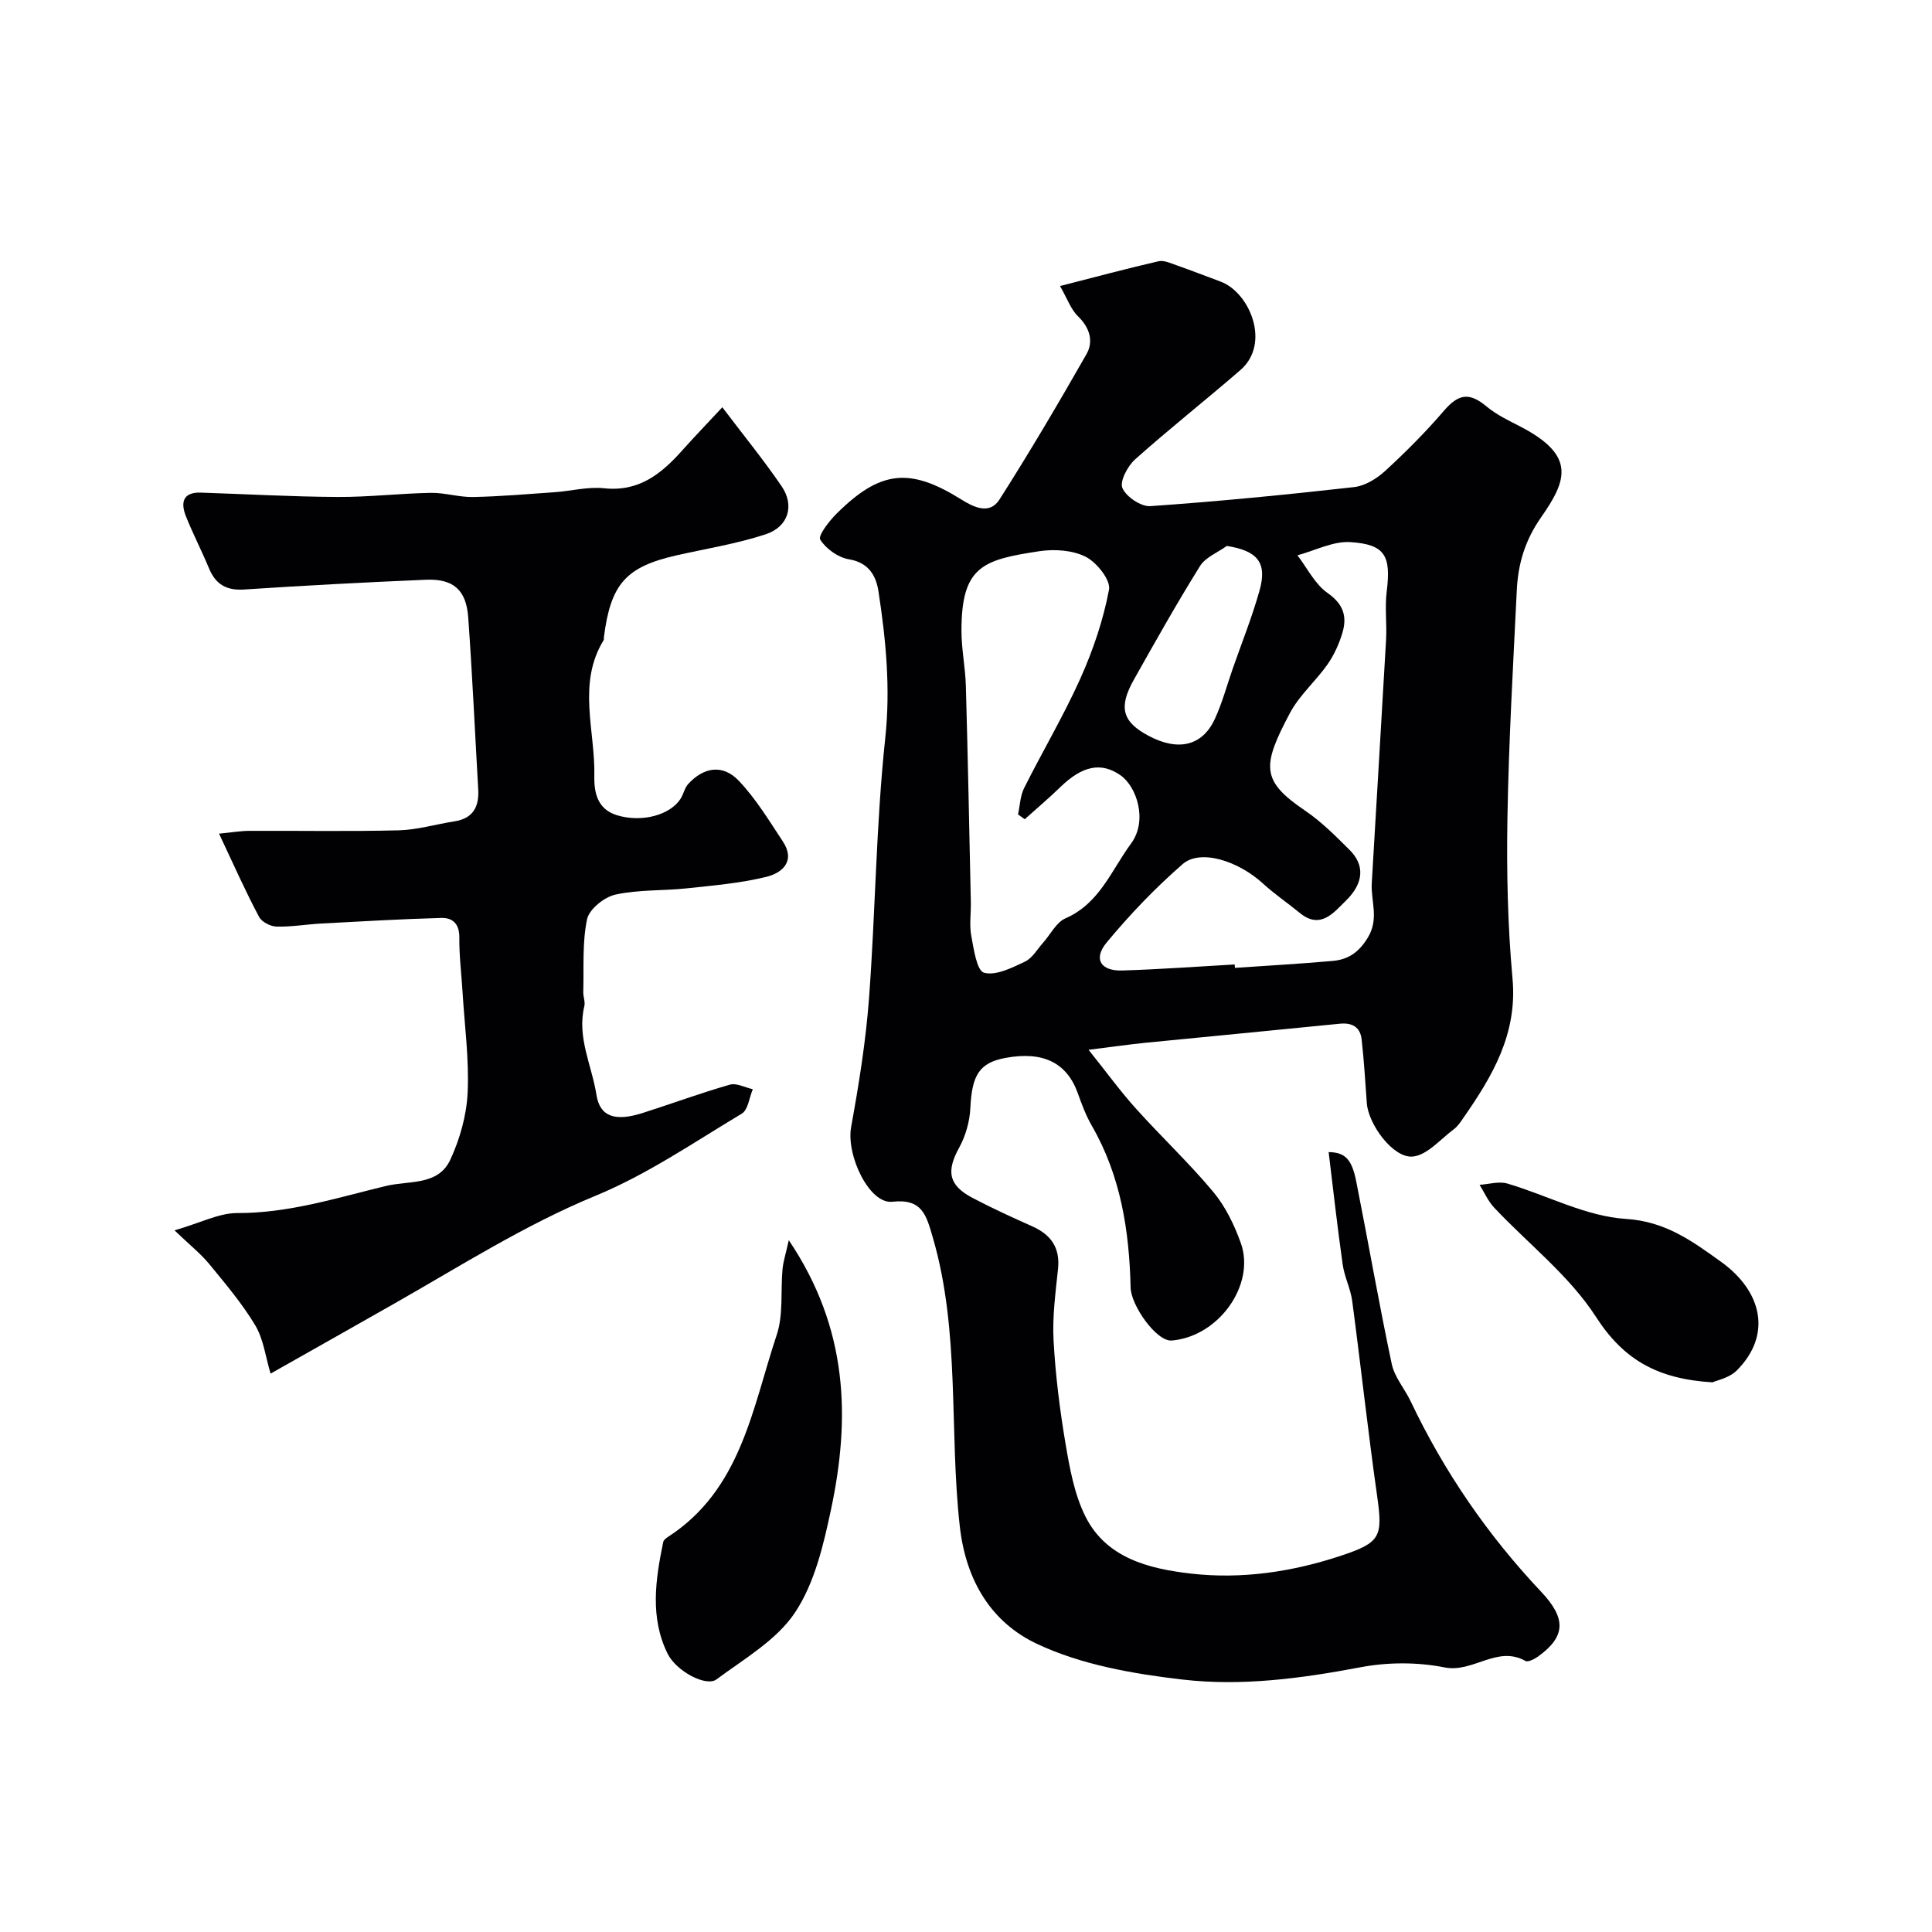
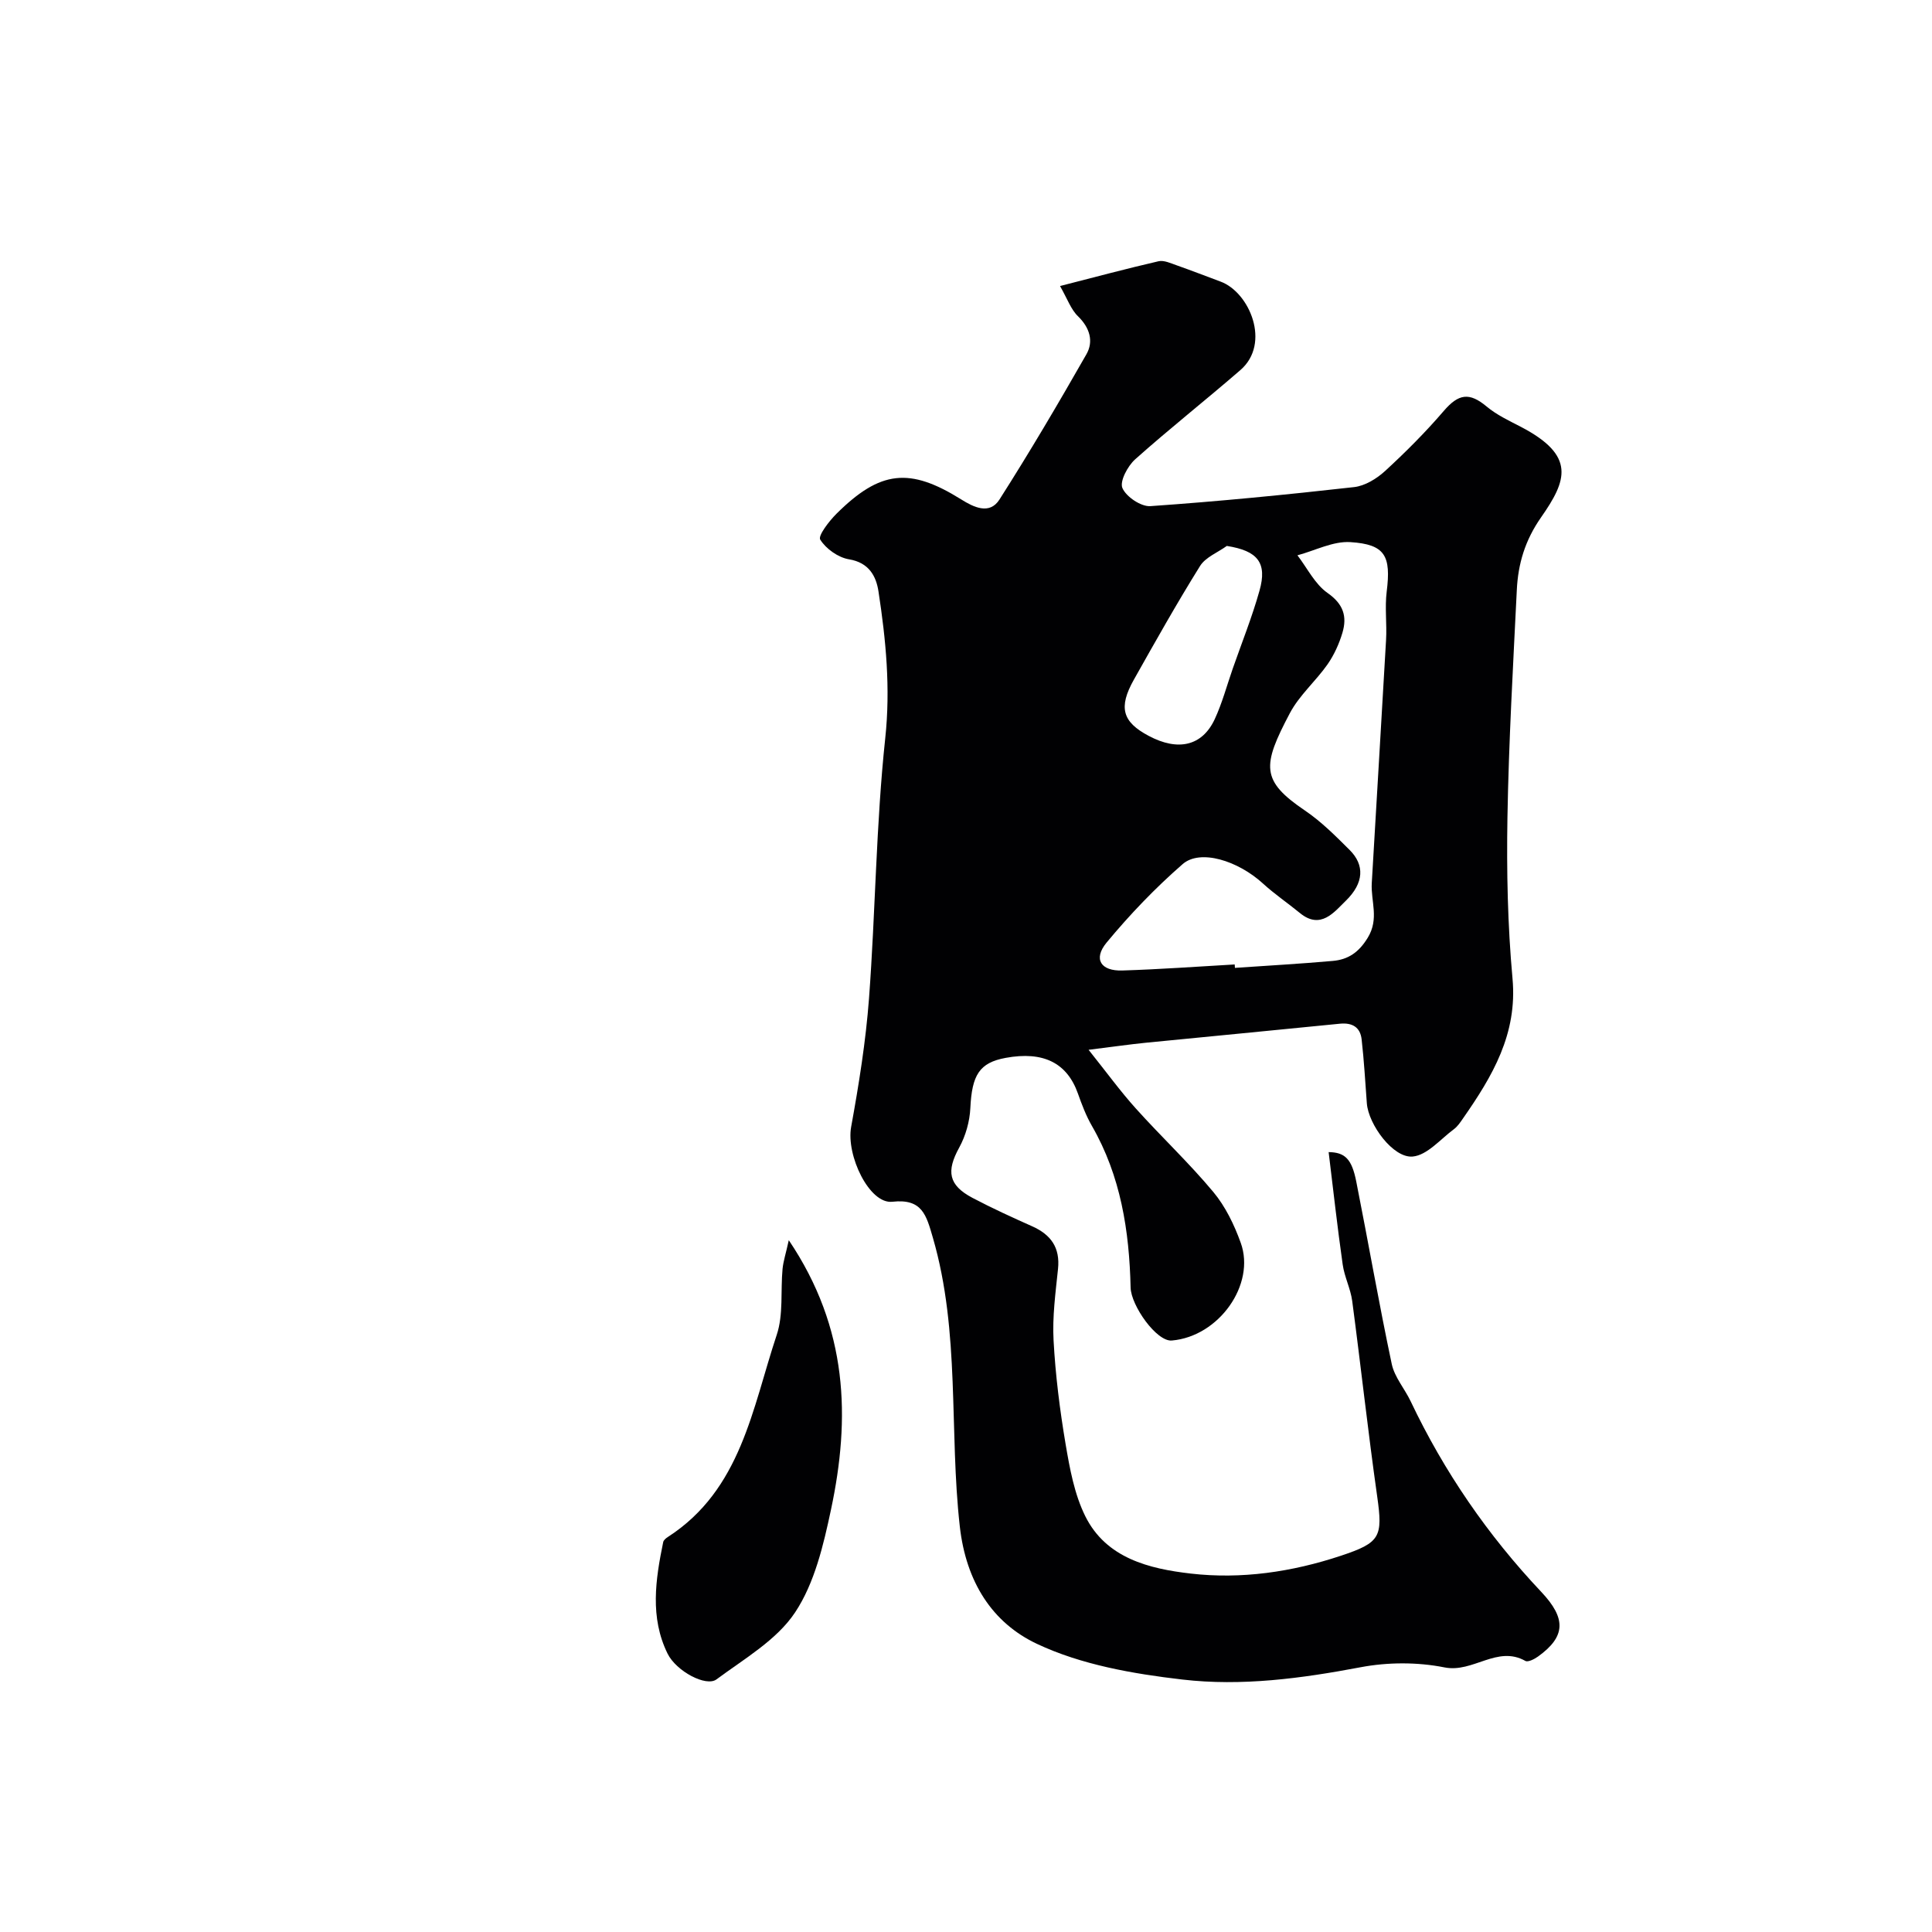
<svg xmlns="http://www.w3.org/2000/svg" enable-background="new 0 0 400 400" viewBox="0 0 400 400">
  <g fill="#010103">
-     <path d="m219.47 59.22c7.18-1.84 13.76-3.6 20.39-5.13 1.12-.26 2.52.41 3.73.83 3.07 1.08 6.1 2.26 9.14 3.39 5.97 2.22 10.45 12.79 4.08 18.31-7.2 6.24-14.69 12.14-21.79 18.48-1.55 1.39-3.23 4.55-2.64 5.94.78 1.81 3.86 3.89 5.8 3.75 14.08-.98 28.13-2.36 42.16-3.94 2.25-.25 4.67-1.73 6.4-3.31 4.27-3.92 8.39-8.05 12.16-12.44 3.09-3.6 5.31-3.93 8.91-.92 2.07 1.73 4.62 2.92 7.05 4.18 11.5 5.99 9.52 11.14 4.19 18.77-3.31 4.74-4.75 9.6-5.01 15.02-.77 15.69-1.67 31.39-1.94 47.09-.19 11.12.04 22.3 1.05 33.36 1.05 11.47-4.17 20.23-10.23 28.93-.56.81-1.14 1.69-1.91 2.26-2.78 2.06-5.52 5.38-8.52 5.66-4.05.38-9.17-6.65-9.5-11.02-.33-4.42-.58-8.85-1.08-13.25-.29-2.51-1.93-3.49-4.52-3.23-13.39 1.35-26.79 2.61-40.18 3.94-3.38.34-6.73.83-11.83 1.46 3.78 4.73 6.6 8.62 9.8 12.17 5.25 5.84 11 11.24 16.02 17.26 2.51 3.01 4.34 6.8 5.68 10.53 3.12 8.61-4.5 19.4-14.27 20.23-3.16.27-8.45-7.25-8.53-10.97-.27-11.71-2.03-23.08-8.01-33.46-1.21-2.1-2.09-4.42-2.9-6.71-2.25-6.34-7.16-8.81-14.95-7.38-5.45 1-6.99 3.54-7.32 10.38-.13 2.78-.97 5.76-2.31 8.2-2.69 4.89-2.24 7.77 2.76 10.41 4.04 2.13 8.2 4.03 12.37 5.89 3.88 1.74 5.79 4.42 5.33 8.83-.51 4.91-1.19 9.89-.92 14.79.39 7.18 1.29 14.36 2.49 21.46.86 5.07 1.82 10.38 4.07 14.92 4.33 8.74 13.27 10.9 21.84 11.89 10.49 1.21 20.97-.33 31.09-3.69 8.18-2.72 8.7-3.9 7.51-12.3-1.91-13.45-3.38-26.97-5.17-40.44-.34-2.56-1.61-4.99-1.97-7.55-1.1-7.73-1.96-15.5-2.91-23.28 3.37.05 4.79 1.39 5.72 6.1 2.5 12.59 4.69 25.24 7.35 37.79.58 2.72 2.67 5.09 3.91 7.7 6.93 14.59 15.96 27.72 27.04 39.46 5.23 5.54 5.05 9.27-.67 13.39-.74.53-2.07 1.21-2.61.91-5.85-3.3-10.82 2.52-16.74 1.34-5.61-1.12-11.78-1.1-17.41-.03-12.25 2.32-24.6 3.97-36.88 2.54-10.24-1.19-20.94-3.06-30.13-7.4-9.21-4.35-14.64-12.78-15.94-24.27-2.24-19.9.12-40.21-5.58-59.81-1.36-4.66-2.19-8.13-8.39-7.44-4.76.53-9.6-9.61-8.53-15.49 1.6-8.81 3.03-17.7 3.7-26.62 1.34-17.94 1.45-36 3.36-53.86 1.11-10.37.14-20.34-1.4-30.39-.48-3.15-1.96-5.97-6.1-6.65-2.24-.37-4.77-2.17-5.96-4.08-.5-.8 1.84-3.84 3.38-5.37 9.06-9 15.16-9.6 25.79-2.96 2.57 1.61 5.88 3.27 7.94.03 6.28-9.85 12.21-19.92 18-30.07 1.52-2.67.71-5.46-1.71-7.84-1.48-1.4-2.2-3.57-3.75-6.29zm-7.31 110.39c-.46-.33-.93-.66-1.39-.99.4-1.83.45-3.84 1.27-5.47 3.8-7.6 8.17-14.94 11.64-22.68 2.63-5.87 4.75-12.11 5.93-18.4.37-1.98-2.53-5.61-4.8-6.78-2.72-1.39-6.48-1.64-9.61-1.17-11.74 1.78-16.17 3.11-16.14 16.58.01 3.77.81 7.53.91 11.3.42 14.92.71 29.85 1.03 44.77.05 2.33-.33 4.72.09 6.98.51 2.75 1.15 7.24 2.64 7.64 2.47.67 5.8-1.03 8.49-2.3 1.52-.72 2.53-2.55 3.74-3.91 1.54-1.71 2.71-4.21 4.62-5.04 7.09-3.09 9.49-9.93 13.59-15.49 3.51-4.76 1.17-11.78-2.16-14.12-3.99-2.81-7.92-2.02-12.52 2.47-2.36 2.29-4.88 4.41-7.33 6.61zm43.47 30.07c.02.24.03.48.05.71 6.75-.47 13.5-.84 20.24-1.44 3.17-.28 5.37-1.72 7.25-4.79 2.42-3.95.62-7.57.84-11.33.97-16.79 2.01-33.57 2.96-50.36.19-3.32-.28-6.7.13-9.98.92-7.38-.28-9.79-7.52-10.25-3.58-.23-7.3 1.75-10.96 2.73 2.04 2.66 3.62 5.97 6.24 7.8 3.29 2.3 4.07 4.87 3.08 8.22-.68 2.29-1.72 4.59-3.08 6.55-2.44 3.48-5.83 6.39-7.79 10.08-5.8 10.96-6.04 14 3.13 20.21 3.38 2.29 6.34 5.27 9.25 8.17 3.07 3.07 3.01 6.79-.86 10.54-2.35 2.28-5.17 6.02-9.46 2.49-2.52-2.07-5.25-3.91-7.65-6.11-5.18-4.73-12.99-7.19-16.63-4.01-5.67 4.94-10.94 10.44-15.74 16.24-2.82 3.41-1.21 5.93 3.27 5.78 7.75-.24 15.5-.81 23.25-1.25zm-1.63-86.65c-1.88 1.36-4.4 2.33-5.54 4.15-4.8 7.7-9.25 15.62-13.7 23.53-3.25 5.77-2.39 8.75 3.06 11.64 6.08 3.24 11.08 2.11 13.67-3.44 1.56-3.36 2.52-7 3.75-10.52 1.87-5.35 3.99-10.63 5.52-16.08 1.65-5.8-.37-8.28-6.76-9.28z" />
-     <path d="m45.35 172.6c2.76-.27 4.48-.57 6.2-.58 10.33-.05 20.67.15 31-.11 3.86-.1 7.69-1.26 11.54-1.86 3.88-.6 5.13-3.04 4.92-6.64-.68-11.86-1.22-23.74-2.07-35.59-.41-5.69-3.09-8.03-8.75-7.79-12.54.53-25.08 1.19-37.61 2.02-3.72.25-5.94-1.07-7.32-4.41-1.5-3.61-3.31-7.1-4.76-10.73-1.12-2.81-.7-5.04 3.07-4.92 9.43.31 18.87.85 28.3.9 6.43.04 12.86-.73 19.3-.85 2.92-.05 5.86.92 8.78.86 5.62-.11 11.23-.6 16.84-.99 3.44-.24 6.92-1.18 10.28-.82 7.21.77 11.86-2.99 16.18-7.84 2.56-2.87 5.23-5.64 8.3-8.93 4.45 5.88 8.6 10.96 12.28 16.36 2.71 3.97 1.41 8.38-3.28 9.93-5.98 1.97-12.28 2.97-18.45 4.36-10.54 2.39-13.68 5.93-15.08 17.05-.02.16.04.37-.03.49-5.54 9.03-1.74 18.72-1.94 28.12-.08 3.62.71 6.96 4.74 8.17 5.13 1.54 10.97-.05 13.13-3.45.61-.96.82-2.22 1.56-3.03 3.23-3.52 7.18-4.14 10.47-.68 3.54 3.72 6.27 8.24 9.12 12.56 2.71 4.1-.12 6.55-3.47 7.36-5.37 1.3-10.96 1.78-16.48 2.37-4.9.52-9.95.23-14.71 1.29-2.31.51-5.43 3.02-5.87 5.11-1.01 4.86-.64 10.01-.78 15.05-.03.98.44 2.03.22 2.94-1.57 6.46 1.56 12.28 2.51 18.37.71 4.54 3.9 5.55 9.57 3.74 6.02-1.92 11.97-4.12 18.04-5.86 1.38-.4 3.16.59 4.76.94-.73 1.73-.98 4.28-2.28 5.06-9.91 5.93-19.59 12.59-30.19 16.96-14.78 6.09-28.07 14.59-41.82 22.4-8.18 4.65-16.38 9.28-25.55 14.46-1.05-3.5-1.46-7.12-3.16-9.97-2.7-4.51-6.16-8.59-9.51-12.68-1.75-2.14-3.97-3.89-7.22-7.01 5.44-1.57 9.22-3.59 12.99-3.58 10.68.04 20.64-3.16 30.79-5.61 4.75-1.15 10.79-.01 13.31-5.41 2-4.3 3.38-9.22 3.6-13.93.32-6.89-.63-13.83-1.05-20.75-.23-3.78-.71-7.57-.67-11.35.03-2.83-1.4-4.12-3.74-4.05-8.26.23-16.52.71-24.77 1.15-3.12.17-6.23.72-9.34.64-1.25-.03-3.07-.96-3.61-2.01-2.8-5.25-5.23-10.73-8.29-17.23z" />
+     <path d="m219.47 59.22c7.18-1.84 13.76-3.6 20.39-5.13 1.12-.26 2.52.41 3.73.83 3.07 1.08 6.1 2.26 9.14 3.39 5.97 2.22 10.45 12.79 4.08 18.31-7.2 6.24-14.69 12.14-21.79 18.48-1.55 1.39-3.23 4.55-2.64 5.94.78 1.81 3.86 3.89 5.8 3.75 14.08-.98 28.13-2.36 42.16-3.94 2.25-.25 4.67-1.73 6.4-3.31 4.27-3.92 8.39-8.05 12.16-12.44 3.09-3.6 5.31-3.93 8.91-.92 2.07 1.73 4.62 2.92 7.05 4.18 11.5 5.99 9.52 11.14 4.19 18.77-3.31 4.74-4.75 9.6-5.01 15.02-.77 15.69-1.67 31.39-1.94 47.09-.19 11.12.04 22.3 1.05 33.36 1.05 11.47-4.17 20.23-10.23 28.93-.56.81-1.14 1.69-1.91 2.26-2.78 2.06-5.52 5.38-8.52 5.66-4.05.38-9.17-6.65-9.5-11.02-.33-4.42-.58-8.85-1.08-13.25-.29-2.51-1.93-3.49-4.52-3.23-13.39 1.35-26.79 2.61-40.18 3.94-3.38.34-6.73.83-11.83 1.46 3.78 4.73 6.6 8.62 9.8 12.17 5.25 5.84 11 11.24 16.02 17.26 2.51 3.01 4.34 6.8 5.68 10.53 3.12 8.61-4.5 19.4-14.27 20.23-3.16.27-8.45-7.25-8.53-10.97-.27-11.71-2.03-23.08-8.01-33.46-1.21-2.1-2.09-4.42-2.9-6.71-2.25-6.34-7.16-8.81-14.95-7.38-5.45 1-6.99 3.54-7.32 10.38-.13 2.78-.97 5.76-2.31 8.2-2.69 4.89-2.24 7.77 2.76 10.41 4.04 2.13 8.2 4.03 12.37 5.89 3.88 1.74 5.79 4.42 5.33 8.83-.51 4.91-1.19 9.89-.92 14.79.39 7.18 1.29 14.36 2.49 21.46.86 5.07 1.82 10.38 4.07 14.92 4.33 8.74 13.27 10.9 21.84 11.89 10.49 1.21 20.97-.33 31.09-3.69 8.18-2.72 8.7-3.9 7.51-12.3-1.91-13.45-3.38-26.97-5.17-40.44-.34-2.56-1.61-4.99-1.97-7.55-1.1-7.73-1.96-15.5-2.91-23.28 3.37.05 4.79 1.39 5.72 6.1 2.5 12.59 4.69 25.24 7.35 37.79.58 2.72 2.67 5.09 3.91 7.7 6.93 14.59 15.96 27.72 27.04 39.46 5.23 5.54 5.05 9.27-.67 13.39-.74.53-2.07 1.21-2.61.91-5.85-3.3-10.82 2.52-16.74 1.34-5.61-1.12-11.78-1.1-17.41-.03-12.25 2.32-24.6 3.97-36.88 2.54-10.24-1.19-20.94-3.06-30.13-7.4-9.21-4.35-14.64-12.78-15.94-24.27-2.24-19.9.12-40.21-5.58-59.81-1.36-4.66-2.19-8.13-8.39-7.44-4.76.53-9.6-9.61-8.53-15.49 1.6-8.81 3.03-17.7 3.7-26.62 1.34-17.94 1.45-36 3.36-53.86 1.11-10.37.14-20.34-1.4-30.39-.48-3.15-1.96-5.97-6.1-6.65-2.24-.37-4.77-2.17-5.96-4.08-.5-.8 1.84-3.84 3.38-5.37 9.06-9 15.16-9.6 25.79-2.96 2.57 1.61 5.88 3.27 7.94.03 6.28-9.85 12.21-19.92 18-30.07 1.52-2.67.71-5.46-1.71-7.84-1.48-1.4-2.2-3.57-3.75-6.29zm-7.31 110.39zm43.47 30.07c.02.24.03.48.05.71 6.75-.47 13.5-.84 20.24-1.44 3.17-.28 5.37-1.72 7.25-4.79 2.42-3.95.62-7.57.84-11.33.97-16.79 2.01-33.57 2.96-50.36.19-3.32-.28-6.7.13-9.98.92-7.38-.28-9.79-7.52-10.25-3.58-.23-7.3 1.75-10.96 2.73 2.04 2.66 3.62 5.97 6.24 7.8 3.29 2.3 4.07 4.87 3.08 8.22-.68 2.29-1.72 4.59-3.08 6.55-2.44 3.48-5.83 6.39-7.79 10.08-5.8 10.96-6.04 14 3.13 20.21 3.38 2.29 6.34 5.27 9.25 8.17 3.07 3.07 3.01 6.79-.86 10.54-2.35 2.28-5.17 6.02-9.46 2.49-2.52-2.07-5.25-3.91-7.65-6.11-5.18-4.73-12.99-7.19-16.63-4.01-5.67 4.94-10.94 10.44-15.74 16.24-2.82 3.41-1.21 5.93 3.27 5.78 7.75-.24 15.5-.81 23.25-1.25zm-1.63-86.65c-1.88 1.36-4.4 2.33-5.54 4.15-4.8 7.7-9.25 15.62-13.7 23.53-3.25 5.77-2.39 8.75 3.06 11.64 6.08 3.24 11.08 2.11 13.67-3.44 1.56-3.36 2.52-7 3.75-10.52 1.87-5.35 3.99-10.63 5.52-16.08 1.65-5.8-.37-8.28-6.76-9.28z" />
    <path d="m163.31 256.77c12.34 18.32 12.76 36.85 8.74 55.77-1.56 7.35-3.4 15.22-7.44 21.3-3.8 5.72-10.52 9.59-16.27 13.86-2.15 1.6-8.34-1.69-10.13-5.34-3.68-7.49-2.5-15.32-.9-23.09.09-.42.59-.82 1-1.08 15.15-9.8 17.44-26.63 22.5-41.81 1.41-4.22.78-9.11 1.21-13.68.16-1.6.68-3.15 1.29-5.93z" />
-     <path d="m354.55 286.2c-11.44-.7-18.42-4.7-24.14-13.58-5.49-8.51-13.98-15.07-21.05-22.58-1.26-1.34-2.04-3.15-3.03-4.74 1.93-.12 4.01-.77 5.75-.26 8.22 2.42 16.24 6.8 24.53 7.32s13.89 4.71 19.71 8.88c8.49 6.09 10.63 15.12 3.26 22.5-1.54 1.55-4.12 2.04-5.03 2.46z" />
  </g>
</svg>